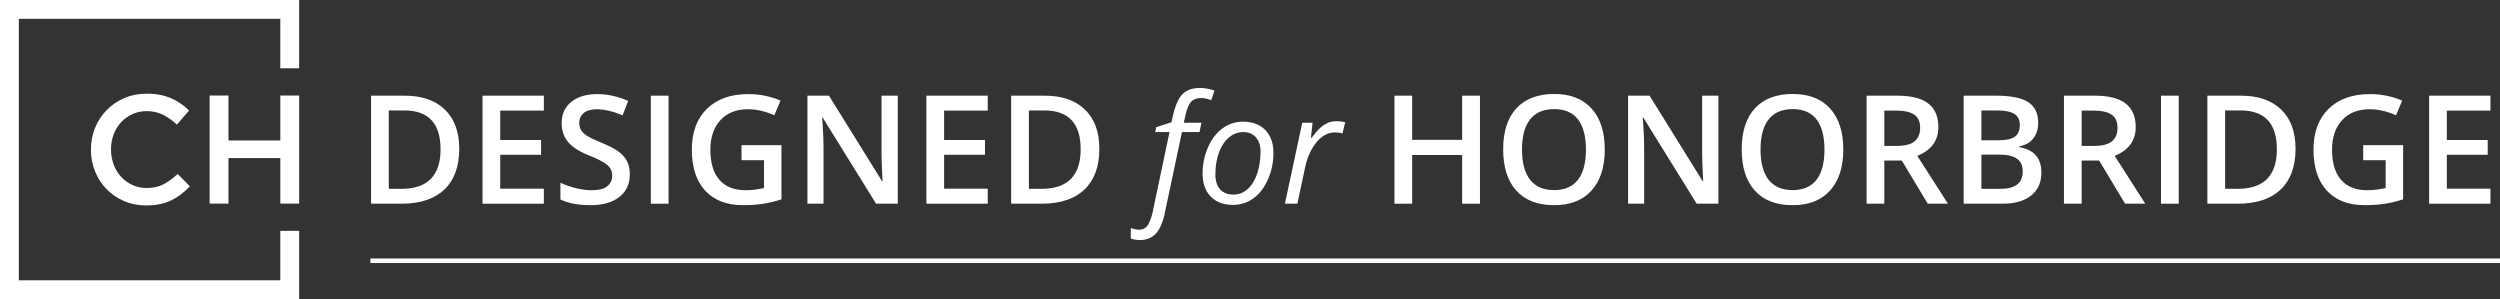
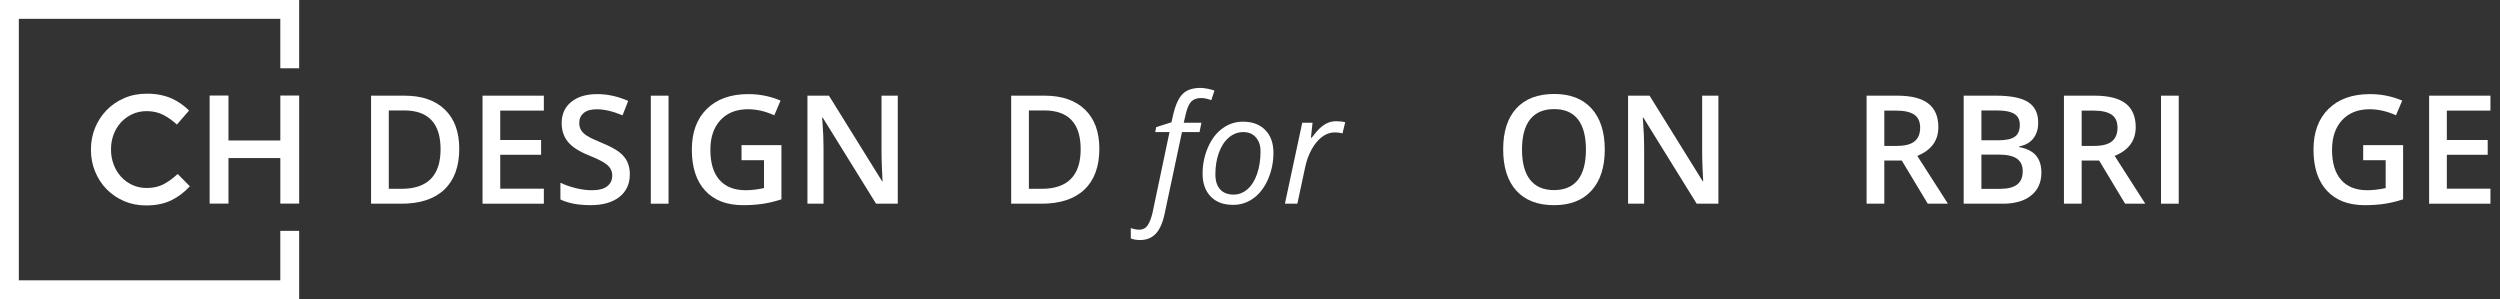
<svg xmlns="http://www.w3.org/2000/svg" id="Layer_2" width="172.708" height="20.666" viewBox="0 0 172.708 20.666">
  <rect x="0" y="0" width="172.708" height="20.666" fill="#333333" stroke="none" />
  <g id="Layer_1-2">
    <path d="M31.727,10.269c0,1.232-.344,2.173-1.03,2.825s-1.676.978-2.967.978h-2.095v-7.463h2.315c1.192,0,2.119.32,2.782.96.662.64.994,1.54.994,2.701ZM30.436,10.309c0-1.787-.839-2.68-2.517-2.68h-1.06v5.416h.871c1.804,0,2.706-.912,2.706-2.736Z" style="fill:#fff;" />
    <path d="M37.571,14.072h-4.236v-7.463h4.236v1.031h-3.013v2.031h2.823v1.021h-2.823v2.343h3.013v1.036Z" style="fill:#fff;" />
    <path d="M43.51,12.045c0,.664-.24,1.184-.722,1.562-.482.377-1.147.566-1.993.566-.848,0-1.541-.131-2.08-.393v-1.154c.341.16.704.286,1.089.378.384.092.741.138,1.073.138.484,0,.843-.092,1.073-.275.231-.184.346-.431.346-.74,0-.279-.106-.516-.317-.71-.212-.194-.649-.424-1.312-.69-.684-.275-1.165-.59-1.445-.944-.28-.353-.42-.779-.42-1.276,0-.623.222-1.113.666-1.47s1.04-.536,1.788-.536c.717,0,1.431.157,2.142.47l-.39.996c-.666-.279-1.26-.419-1.783-.419-.396,0-.696.086-.901.258s-.308.399-.308.682c0,.194.041.36.123.498.082.138.217.268.405.391.188.123.525.284,1.014.485.551.228.953.441,1.21.638.256.197.443.42.564.668.119.248.179.541.179.878Z" style="fill:#fff;" />
    <path d="M44.961,14.072v-7.463h1.224v7.463h-1.224Z" style="fill:#fff;" />
    <path d="M51.227,10.024h2.757v3.747c-.451.146-.884.25-1.299.311-.415.061-.863.092-1.346.092-1.134,0-2.008-.335-2.623-1.003-.614-.669-.922-1.612-.922-2.831,0-1.201.347-2.142,1.04-2.82.693-.679,1.647-1.019,2.864-1.019.782,0,1.523.15,2.224.449l-.431,1.016c-.608-.279-1.216-.419-1.824-.419-.799,0-1.431.251-1.895.75-.465.5-.697,1.185-.697,2.052,0,.912.21,1.605.628,2.08.419.475,1.02.712,1.807.712.396,0,.819-.049,1.27-.148v-1.924h-1.553v-1.046Z" style="fill:#fff;" />
    <path d="M62.022,14.072h-1.501l-3.685-5.947h-.041l.026.332c.048.633.071,1.211.071,1.736v3.879h-1.111v-7.463h1.485l3.674,5.916h.03c-.007-.078-.021-.363-.041-.855s-.03-.875-.03-1.151v-3.91h1.122v7.463Z" style="fill:#fff;" />
-     <path d="M68.235,14.072h-4.236v-7.463h4.236v1.031h-3.013v2.031h2.823v1.021h-2.823v2.343h3.013v1.036Z" style="fill:#fff;" />
    <path d="M75.947,10.269c0,1.232-.344,2.173-1.03,2.825s-1.676.978-2.967.978h-2.095v-7.463h2.315c1.192,0,2.119.32,2.782.96.662.64.994,1.54.994,2.701ZM74.656,10.309c0-1.787-.839-2.68-2.517-2.68h-1.06v5.416h.871c1.804,0,2.706-.912,2.706-2.736Z" style="fill:#fff;" />
    <path d="M78.76,16.583c-.235,0-.449-.036-.64-.107v-.72c.218.075.409.112.573.112.26,0,.46-.105.6-.316s.253-.512.338-.904l1.163-5.523h-.988l.066-.342,1.056-.337.117-.51c.157-.681.375-1.161.653-1.442s.691-.421,1.237-.421c.137,0,.305.019.502.059.198.039.352.083.462.13l-.221.658c-.26-.099-.493-.148-.702-.148-.297,0-.525.083-.684.248-.159.165-.288.467-.387.906l-.128.551h1.219l-.128.648h-1.214l-1.19,5.605c-.133.643-.338,1.113-.614,1.409s-.641.444-1.092.444Z" style="fill:#fff;" />
    <path d="M85.871,8.406c.649,0,1.162.191,1.537.574.376.383.565.909.565,1.58,0,.64-.123,1.244-.369,1.812s-.579,1.007-.999,1.317-.895.464-1.425.464c-.655,0-1.17-.192-1.542-.577s-.559-.91-.559-1.577c0-.647.125-1.255.374-1.825.249-.57.586-1.007,1.01-1.312.423-.304.893-.457,1.408-.457ZM87.081,10.442c0-.391-.107-.709-.32-.952-.214-.243-.503-.365-.869-.365-.372,0-.706.126-1.001.377-.296.252-.524.602-.686,1.049-.162.447-.243.945-.243,1.493,0,.446.108.79.325,1.034.217.243.528.365.935.365.355,0,.675-.124.958-.373.284-.248.505-.602.664-1.059.158-.458.238-.981.238-1.57Z" style="fill:#fff;" />
    <path d="M92.316,8.375c.236,0,.441.024.615.071l-.185.766c-.181-.044-.36-.066-.538-.066-.31,0-.602.102-.873.306s-.51.487-.713.85c-.203.363-.352.765-.448,1.208l-.548,2.562h-.86l1.198-5.595h.712l-.112,1.036h.052c.245-.323.448-.555.609-.697.16-.141.328-.25.505-.327.176-.077.371-.115.586-.115Z" style="fill:#fff;" />
-     <path d="M102.241,14.072h-1.23v-3.364h-3.454v3.364h-1.224v-7.463h1.224v3.052h3.454v-3.052h1.23v7.463Z" style="fill:#fff;" />
    <path d="M110.863,10.33c0,1.215-.305,2.159-.914,2.833s-1.473,1.011-2.59,1.011c-1.131,0-1.999-.335-2.606-1.003-.606-.669-.909-1.619-.909-2.851s.305-2.178.914-2.838c.61-.66,1.48-.99,2.61-.99,1.114,0,1.975.335,2.583,1.006.607.67.911,1.615.911,2.833ZM105.145,10.33c0,.919.186,1.616.559,2.09s.924.712,1.655.712c.728,0,1.276-.235,1.647-.704.37-.47.556-1.169.556-2.098,0-.915-.184-1.61-.551-2.083-.367-.473-.915-.71-1.643-.71-.734,0-1.288.237-1.662.71-.374.473-.561,1.167-.561,2.083Z" style="fill:#fff;" />
    <path d="M118.713,14.072h-1.501l-3.685-5.947h-.041l.026.332c.048.633.071,1.211.071,1.736v3.879h-1.111v-7.463h1.485l3.674,5.916h.03c-.007-.078-.021-.363-.041-.855s-.03-.875-.03-1.151v-3.91h1.122v7.463Z" style="fill:#fff;" />
-     <path d="M127.341,10.33c0,1.215-.305,2.159-.914,2.833s-1.473,1.011-2.59,1.011c-1.131,0-1.999-.335-2.606-1.003-.606-.669-.909-1.619-.909-2.851s.305-2.178.914-2.838c.61-.66,1.48-.99,2.61-.99,1.114,0,1.975.335,2.583,1.006.607.67.911,1.615.911,2.833ZM121.623,10.33c0,.919.186,1.616.559,2.09s.924.712,1.655.712c.728,0,1.276-.235,1.647-.704.37-.47.556-1.169.556-2.098,0-.915-.184-1.61-.551-2.083-.367-.473-.915-.71-1.643-.71-.734,0-1.288.237-1.662.71-.374.473-.561,1.167-.561,2.083Z" style="fill:#fff;" />
    <path d="M130.174,11.091v2.981h-1.224v-7.463h2.115c.967,0,1.683.18,2.147.541.464.361.696.905.696,1.633,0,.929-.485,1.591-1.455,1.986l2.116,3.303h-1.394l-1.793-2.981h-1.21ZM130.174,10.08h.851c.57,0,.984-.105,1.24-.316.256-.211.385-.524.385-.94,0-.422-.139-.725-.415-.909-.277-.184-.694-.275-1.251-.275h-.81v2.44Z" style="fill:#fff;" />
    <path d="M135.657,6.609h2.224c1.031,0,1.776.15,2.236.449.459.299.689.772.689,1.419,0,.435-.112.798-.338,1.087s-.55.471-.974.546v.051c.526.099.913.293,1.16.585.248.291.372.685.372,1.182,0,.67-.235,1.195-.705,1.575-.469.38-1.122.569-1.959.569h-2.705v-7.463ZM136.881,9.692h1.179c.513,0,.887-.081,1.122-.242s.353-.436.353-.825c0-.351-.127-.604-.382-.76-.254-.157-.658-.235-1.212-.235h-1.06v2.062ZM136.881,10.682v2.364h1.302c.513,0,.899-.098,1.16-.293.262-.196.393-.505.393-.927,0-.388-.134-.675-.399-.863-.267-.187-.672-.281-1.215-.281h-1.24Z" style="fill:#fff;" />
    <path d="M143.808,11.091v2.981h-1.224v-7.463h2.115c.967,0,1.683.18,2.147.541.464.361.696.905.696,1.633,0,.929-.485,1.591-1.455,1.986l2.116,3.303h-1.394l-1.793-2.981h-1.21ZM143.808,10.08h.851c.57,0,.984-.105,1.24-.316.256-.211.385-.524.385-.94,0-.422-.139-.725-.415-.909-.277-.184-.694-.275-1.251-.275h-.81v2.44Z" style="fill:#fff;" />
    <path d="M149.29,14.072v-7.463h1.224v7.463h-1.224Z" style="fill:#fff;" />
-     <path d="M158.584,10.269c0,1.232-.344,2.173-1.03,2.825s-1.676.978-2.967.978h-2.095v-7.463h2.315c1.192,0,2.119.32,2.782.96.662.64.994,1.54.994,2.701ZM157.293,10.309c0-1.787-.839-2.68-2.517-2.68h-1.06v5.416h.871c1.804,0,2.706-.912,2.706-2.736Z" style="fill:#fff;" />
    <path d="M163.257,10.024h2.757v3.747c-.451.146-.884.25-1.299.311-.415.061-.863.092-1.346.092-1.134,0-2.008-.335-2.623-1.003-.614-.669-.922-1.612-.922-2.831,0-1.201.347-2.142,1.04-2.82.693-.679,1.647-1.019,2.864-1.019.782,0,1.523.15,2.224.449l-.431,1.016c-.608-.279-1.216-.419-1.824-.419-.799,0-1.431.251-1.895.75-.465.5-.697,1.185-.697,2.052,0,.912.21,1.605.628,2.08.419.475,1.02.712,1.807.712.396,0,.819-.049,1.27-.148v-1.924h-1.553v-1.046Z" style="fill:#fff;" />
    <path d="M172.048,14.072h-4.236v-7.463h4.236v1.031h-3.013v2.031h2.823v1.021h-2.823v2.343h3.013v1.036Z" style="fill:#fff;" />
-     <line x1="25.588" y1="18.014" x2="172.708" y2="18.014" style="fill:none; stroke:#fff; stroke-miterlimit:10; stroke-width:.314px;" />
    <path d="M11.043,14.102c.288-.06.553-.149.794-.267.242-.117.467-.256.677-.416.209-.16.41-.343.602-.549l-.842-.853c-.32.299-.643.535-.97.709-.327.174-.718.261-1.173.261-.355,0-.684-.069-.986-.208-.302-.139-.563-.329-.783-.57-.22-.242-.391-.524-.512-.848-.121-.323-.181-.666-.181-1.029v-.021c0-.362.06-.704.181-1.024.121-.32.292-.599.512-.837.221-.238.482-.427.783-.565.302-.138.631-.208.986-.208.427,0,.807.085,1.141.256.334.171.65.395.949.672l.842-.97c-.178-.171-.366-.327-.565-.469-.199-.142-.416-.265-.65-.368-.235-.103-.492-.183-.773-.24-.281-.057-.592-.085-.933-.085-.569,0-1.087.101-1.557.304-.469.203-.876.48-1.219.832-.343.352-.609.761-.8,1.226-.19.466-.284.965-.284,1.498v.021c0,.533.096,1.034.29,1.503.194.469.46.876.8,1.221.34.345.741.617,1.203.816.462.199.967.298,1.514.298.348,0,.666-.03.954-.091h0ZM15.783,10.919h3.583v3.145h1.301v-7.463h-1.301v3.103h-3.583v-3.103h-1.301v7.463h1.301v-3.145Z" style="fill:#fff; fill-rule:evenodd;" />
    <polygon points="1.301 19.365 1.301 1.301 19.365 1.301 19.365 4.717 20.666 4.717 20.666 0 0 0 0 20.666 20.666 20.666 20.666 15.948 19.365 15.948 19.365 19.365 1.301 19.365" style="fill:#fff; fill-rule:evenodd;" />
  </g>
</svg>